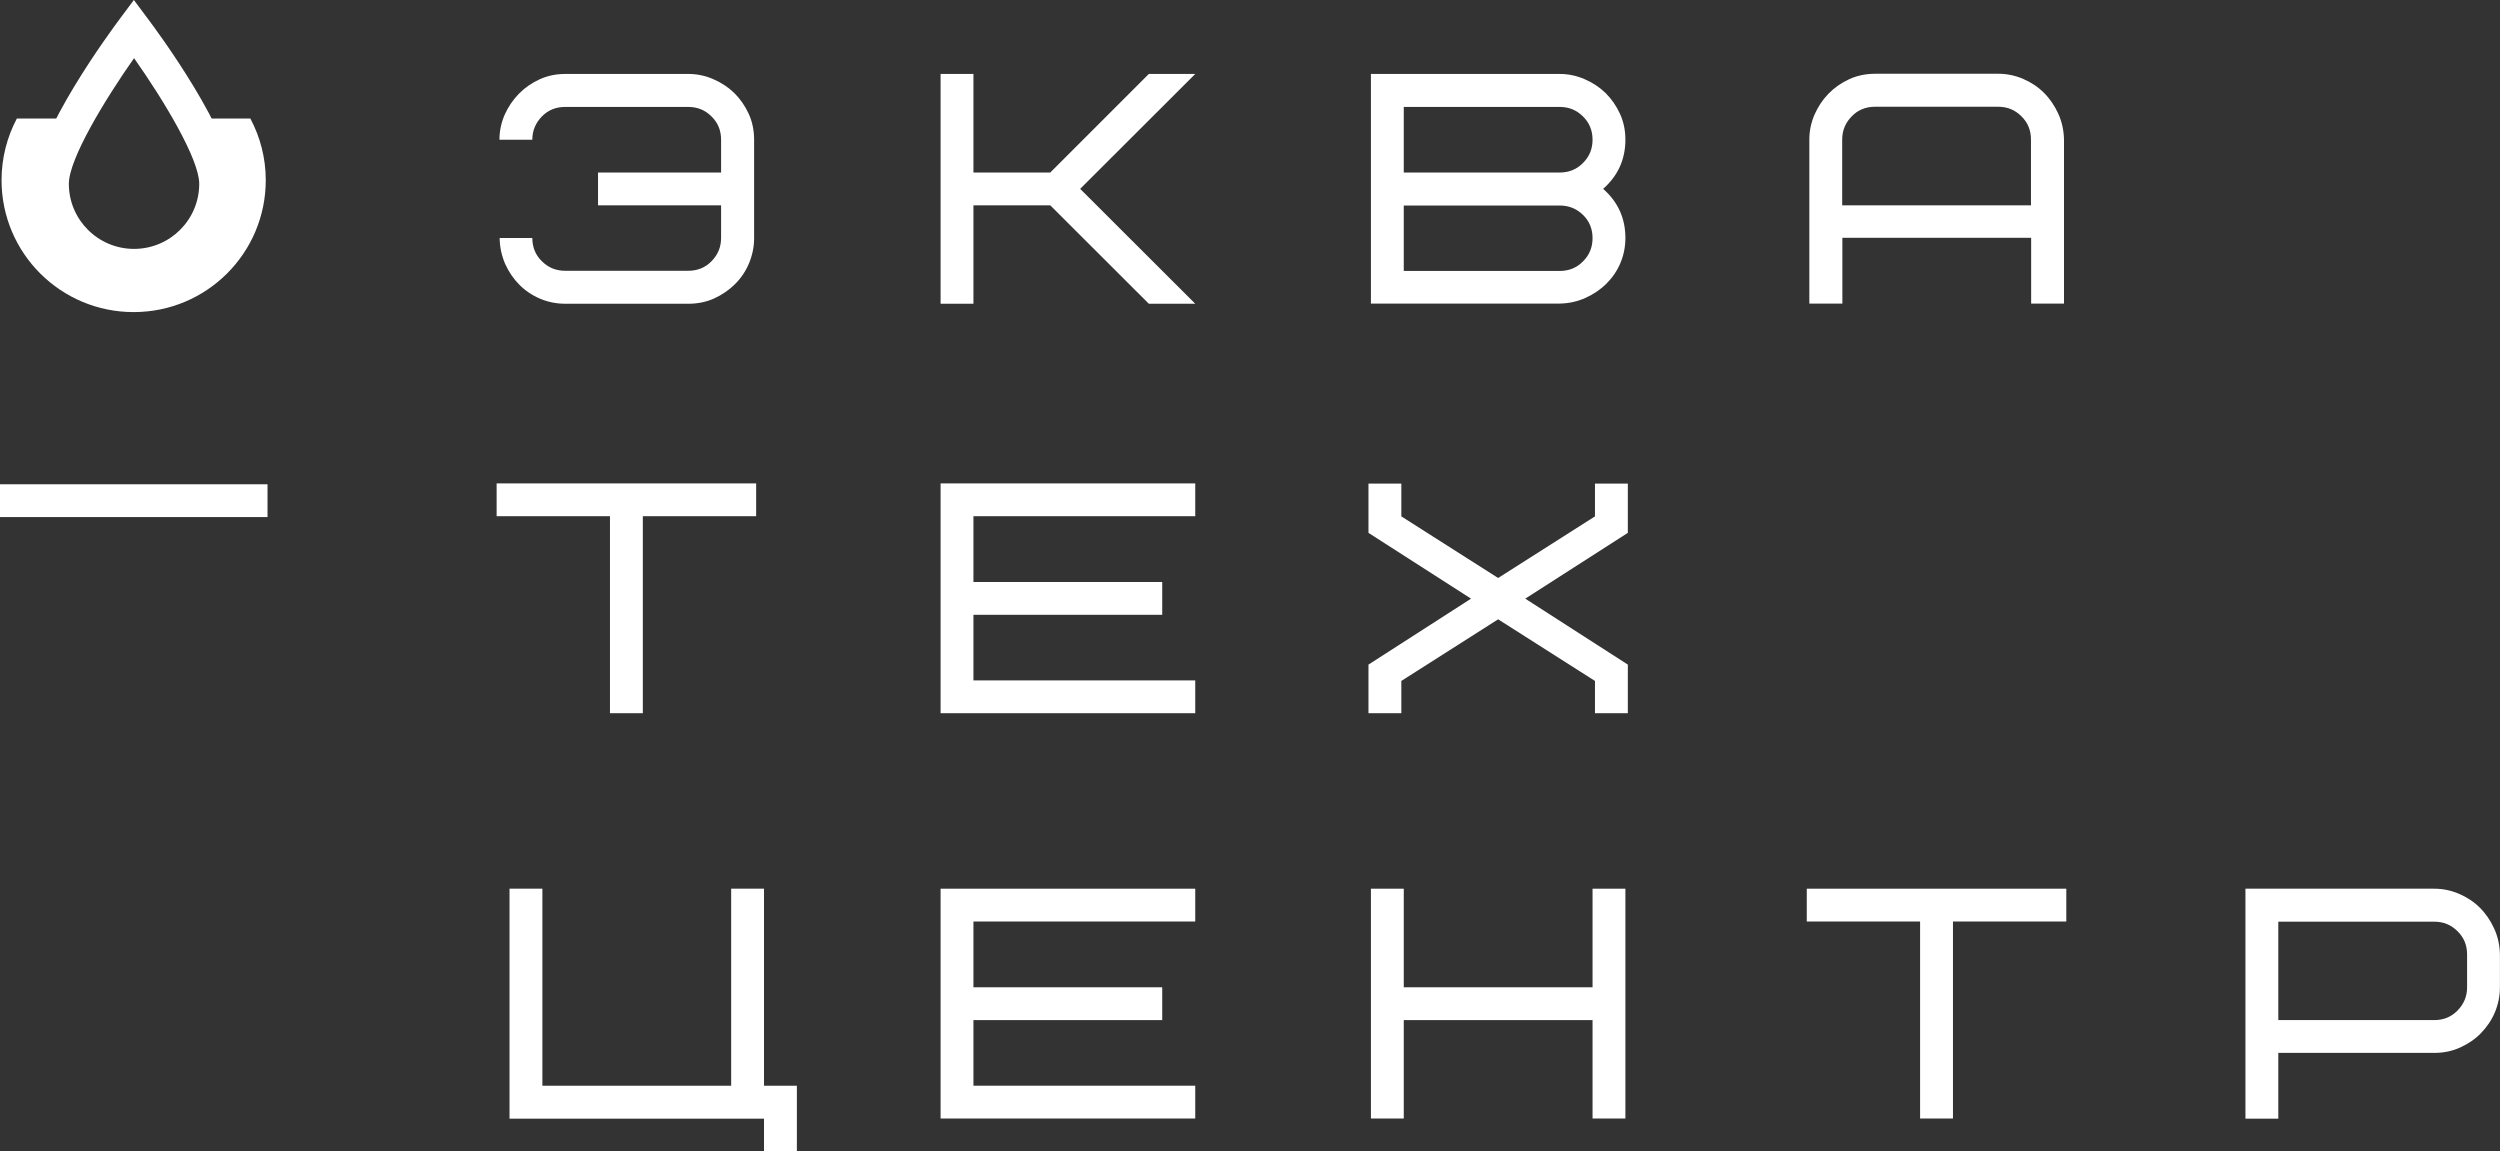
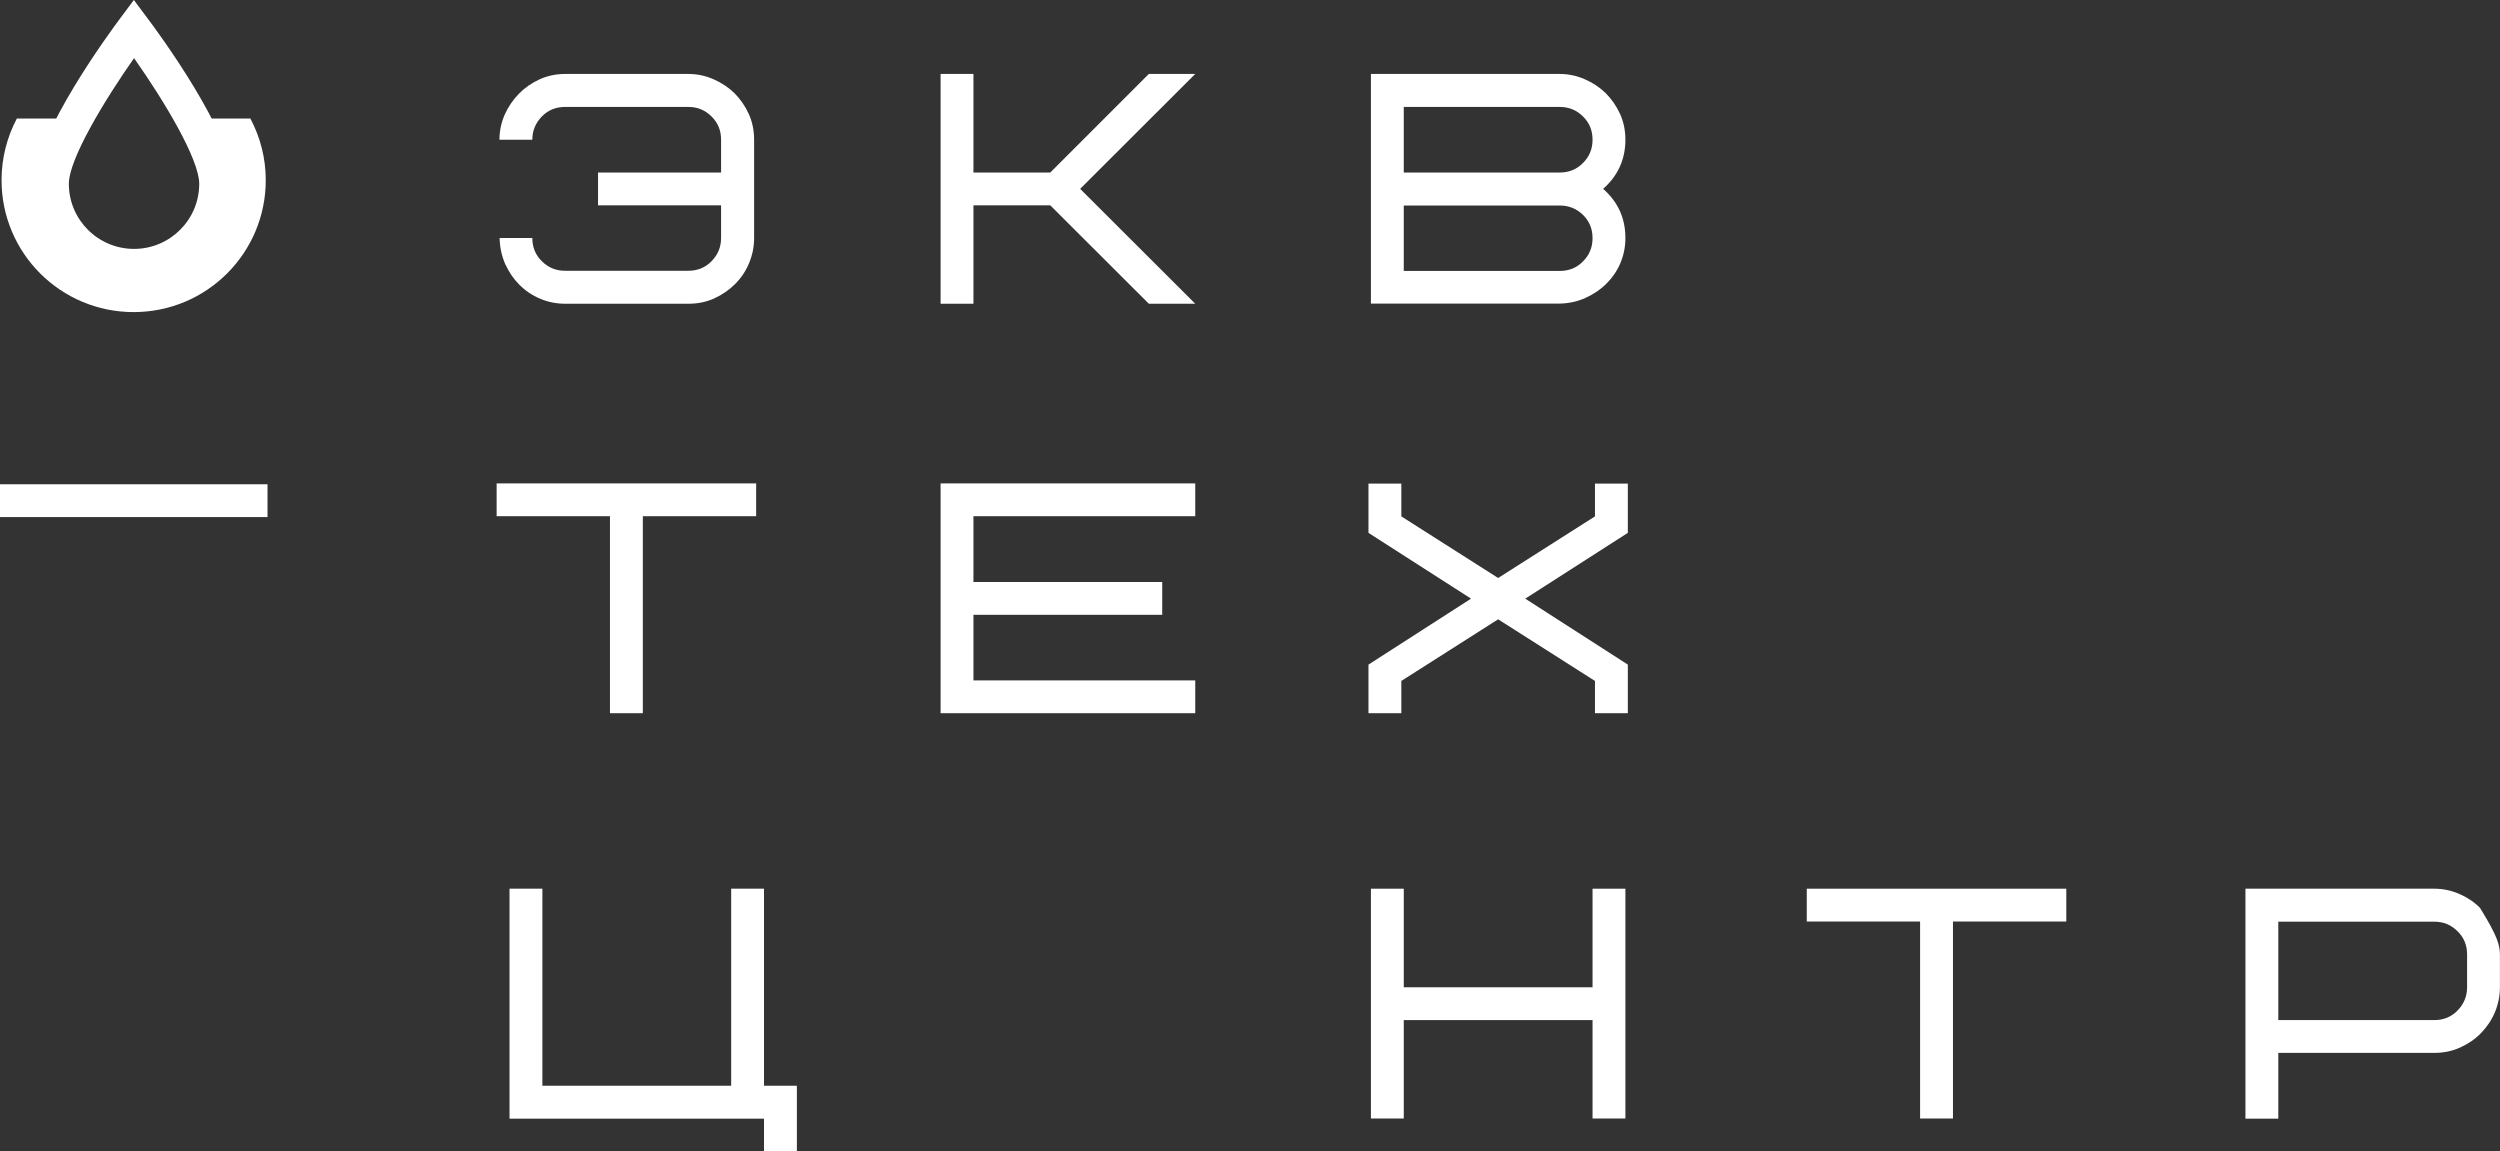
<svg xmlns="http://www.w3.org/2000/svg" width="152" height="70" viewBox="0 0 152 70" fill="none">
  <rect x="0" y="0" width="152" height="70" fill="#333333" stroke="none" />
  <g id="_ÃÂ¡ÃÂ»ÃÂ¾ÃÂ¹_1" clip-path="url(#clip0_2250_20)">
    <path id="Vector" d="M30.367 14.469H32.365C32.365 15.028 32.555 15.503 32.946 15.883C33.337 16.273 33.802 16.463 34.362 16.463H41.845C42.405 16.463 42.881 16.273 43.261 15.883C43.642 15.492 43.842 15.028 43.842 14.469V12.484H36.36V10.49H43.842V8.495C43.842 7.936 43.652 7.461 43.261 7.081C42.87 6.691 42.405 6.501 41.845 6.501H34.362C33.802 6.501 33.326 6.691 32.946 7.081C32.566 7.472 32.365 7.936 32.365 8.495H30.367C30.367 7.968 30.473 7.461 30.684 6.976C30.896 6.501 31.181 6.079 31.54 5.709C31.9 5.34 32.322 5.044 32.809 4.823C33.295 4.601 33.813 4.496 34.373 4.496H41.855C42.373 4.496 42.881 4.601 43.367 4.812C43.853 5.023 44.276 5.298 44.646 5.656C45.005 6.015 45.301 6.437 45.523 6.923C45.745 7.408 45.85 7.936 45.85 8.495V14.479C45.85 15.007 45.745 15.513 45.544 15.999C45.343 16.484 45.058 16.906 44.698 17.265C44.339 17.624 43.916 17.919 43.43 18.141C42.944 18.363 42.416 18.468 41.855 18.468H34.373C33.823 18.468 33.316 18.363 32.84 18.162C32.365 17.962 31.942 17.677 31.583 17.318C31.223 16.959 30.938 16.537 30.716 16.052C30.505 15.566 30.388 15.038 30.378 14.479L30.367 14.469Z" fill="white" />
    <path id="Vector_2" d="M57.188 18.468V4.496H59.185V10.49H63.856L69.849 4.496H72.671L65.674 11.482L72.671 18.468H69.849L63.856 12.484H59.185V18.468H57.188Z" fill="white" />
    <path id="Vector_3" d="M83.352 18.468V4.496H94.829C95.347 4.496 95.854 4.601 96.341 4.812C96.827 5.023 97.249 5.298 97.619 5.656C97.979 6.015 98.275 6.437 98.497 6.923C98.719 7.408 98.824 7.936 98.824 8.495C98.824 9.688 98.37 10.69 97.471 11.482C98.38 12.284 98.824 13.276 98.824 14.469C98.824 15.017 98.719 15.524 98.518 15.999C98.317 16.474 98.032 16.885 97.672 17.244C97.313 17.603 96.89 17.888 96.404 18.109C95.918 18.331 95.389 18.447 94.829 18.458H83.352V18.468ZM85.349 10.49H94.829C95.389 10.49 95.865 10.3 96.246 9.909C96.636 9.519 96.827 9.055 96.827 8.495C96.827 7.936 96.636 7.461 96.246 7.081C95.854 6.691 95.389 6.501 94.829 6.501H85.349V10.5V10.49ZM85.349 16.474H94.829C95.389 16.474 95.865 16.284 96.246 15.893C96.636 15.503 96.827 15.038 96.827 14.479C96.827 13.92 96.636 13.445 96.246 13.065C95.854 12.685 95.389 12.495 94.829 12.495H85.349V16.484V16.474Z" fill="white" />
-     <path id="Vector_4" d="M110.008 18.468V8.485C110.008 7.957 110.114 7.45 110.325 6.965C110.536 6.49 110.811 6.068 111.17 5.699C111.53 5.329 111.952 5.034 112.439 4.812C112.925 4.591 113.453 4.485 114.013 4.485H121.496C122.025 4.485 122.532 4.591 123.018 4.802C123.504 5.013 123.916 5.287 124.276 5.646C124.635 6.005 124.92 6.427 125.142 6.912C125.364 7.398 125.48 7.925 125.491 8.485V18.457H123.494V14.458H112.016V18.457H110.018L110.008 18.468ZM112.005 12.484H123.483V8.485C123.483 7.925 123.293 7.45 122.902 7.071C122.511 6.68 122.046 6.49 121.485 6.49H114.003C113.443 6.49 112.967 6.68 112.587 7.071C112.206 7.461 112.005 7.925 112.005 8.485V12.484Z" fill="white" />
    <path id="Vector_5" d="M30.195 31.385V29.391H45.974V31.385H39.084V43.363H37.086V31.385H30.206H30.195Z" fill="white" />
    <path id="Vector_6" d="M57.188 43.363V29.391H72.671V31.385H59.185V35.385H70.663V37.38H59.185V41.369H72.671V43.363H57.188Z" fill="white" />
    <path id="Vector_7" d="M83.203 43.363V40.408L89.439 36.398L83.203 32.398V29.401H85.201V31.396L91.087 35.142L96.974 31.396V29.401H98.972V32.398L92.736 36.398L98.972 40.408V43.363H96.974V41.401L91.087 37.654L85.201 41.401V43.363H83.203Z" fill="white" />
    <path id="Vector_8" d="M30.979 68.005V54.033H32.977V66.011H44.455V54.033H46.452V66.011H48.45V70.011H46.452V68.016H30.969L30.979 68.005Z" fill="white" />
-     <path id="Vector_9" d="M57.188 68.005V54.033H72.671V56.028H59.185V60.027H70.663V62.022H59.185V66.011H72.671V68.005H57.188Z" fill="white" />
    <path id="Vector_10" d="M83.352 68.005V54.033H85.349V60.027H96.827V54.033H98.824V68.005H96.827V62.022H85.349V68.005H83.352Z" fill="white" />
    <path id="Vector_11" d="M109.852 56.028V54.033H125.631V56.028H118.74V68.005H116.742V56.028H109.862H109.852Z" fill="white" />
-     <path id="Vector_12" d="M136.523 68.005V54.033H148.001C148.53 54.033 149.037 54.139 149.523 54.35C150.009 54.561 150.421 54.835 150.781 55.194C151.14 55.553 151.425 55.975 151.647 56.46C151.869 56.946 151.986 57.473 151.996 58.033V60.027C151.996 60.555 151.89 61.062 151.69 61.547C151.489 62.022 151.203 62.444 150.844 62.813C150.485 63.183 150.062 63.468 149.576 63.689C149.09 63.911 148.561 64.016 148.001 64.016H138.521V68.016H136.523V68.005ZM138.521 62.022H148.001C148.561 62.022 149.037 61.832 149.417 61.441C149.798 61.051 149.999 60.587 149.999 60.027V58.033C149.999 57.473 149.808 56.998 149.417 56.618C149.026 56.228 148.561 56.038 148.001 56.038H138.521V62.032V62.022Z" fill="white" />
+     <path id="Vector_12" d="M136.523 68.005V54.033H148.001C148.53 54.033 149.037 54.139 149.523 54.35C150.009 54.561 150.421 54.835 150.781 55.194C151.869 56.946 151.986 57.473 151.996 58.033V60.027C151.996 60.555 151.89 61.062 151.69 61.547C151.489 62.022 151.203 62.444 150.844 62.813C150.485 63.183 150.062 63.468 149.576 63.689C149.09 63.911 148.561 64.016 148.001 64.016H138.521V68.016H136.523V68.005ZM138.521 62.022H148.001C148.561 62.022 149.037 61.832 149.417 61.441C149.798 61.051 149.999 60.587 149.999 60.027V58.033C149.999 57.473 149.808 56.998 149.417 56.618C149.026 56.228 148.561 56.038 148.001 56.038H138.521V62.032V62.022Z" fill="white" />
    <g id="Group">
      <path id="Vector_13" d="M15.239 7.208H11.762C12.544 8.654 13.136 10.068 13.136 11.018C13.136 13.783 10.895 16.02 8.126 16.02C5.357 16.02 3.116 13.783 3.116 11.018C3.116 10.068 3.708 8.654 4.49 7.208H1.024C0.432 8.326 0.094 9.603 0.094 10.954C0.094 15.387 3.687 18.975 8.126 18.975C12.565 18.975 16.158 15.387 16.158 10.954C16.158 9.603 15.82 8.337 15.228 7.218L15.239 7.208Z" fill="white" />
      <path id="Vector_14" d="M8.15 17.223C4.81 17.223 2.094 14.511 2.094 11.176C2.094 8.158 6.776 1.826 7.304 1.119L8.139 -0L8.974 1.119C9.513 1.826 14.195 8.158 14.195 11.176C14.195 14.511 11.479 17.223 8.139 17.223H8.15ZM8.15 3.535C6.364 6.079 4.186 9.667 4.186 11.176C4.186 13.36 5.962 15.133 8.15 15.133C10.337 15.133 12.113 13.36 12.113 11.176C12.113 9.667 9.946 6.079 8.15 3.535Z" fill="white" />
    </g>
    <path id="Vector_15" d="M16.265 29.444H0V31.438H16.265V29.444Z" fill="white" />
  </g>
  <defs>
    <clipPath id="clip0_2250_20">
      <rect width="152" height="70" fill="white" />
    </clipPath>
  </defs>
</svg>